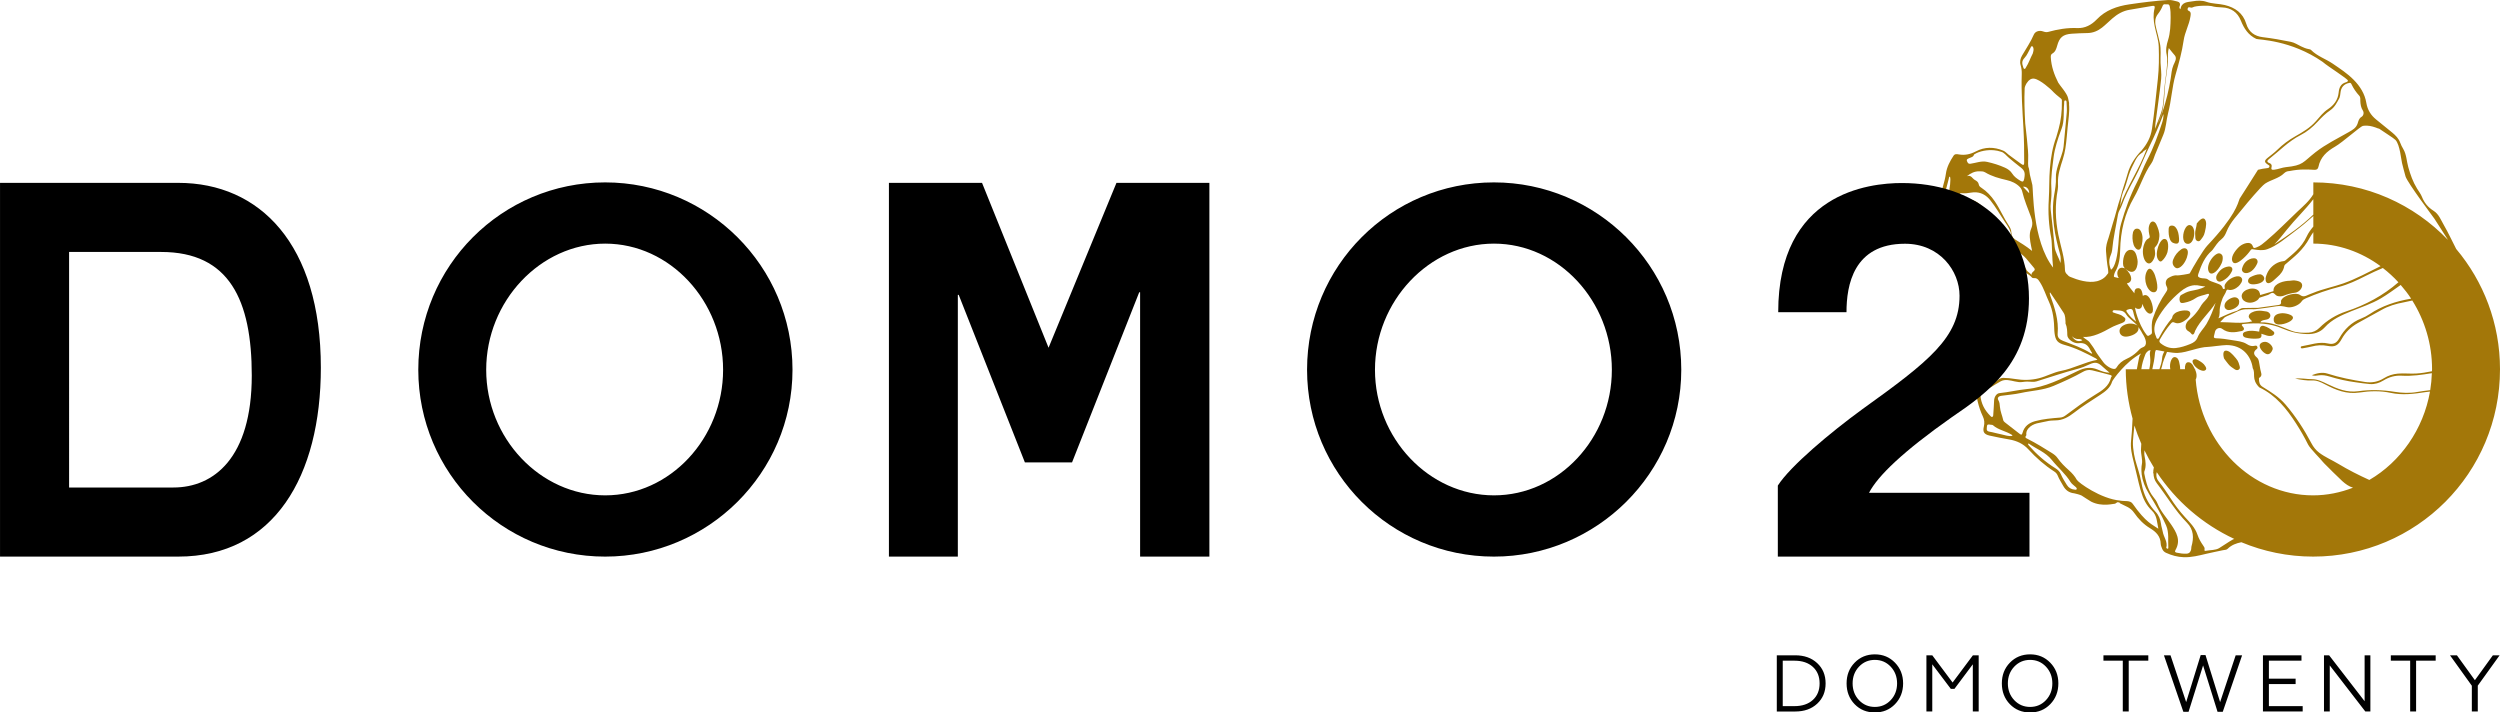
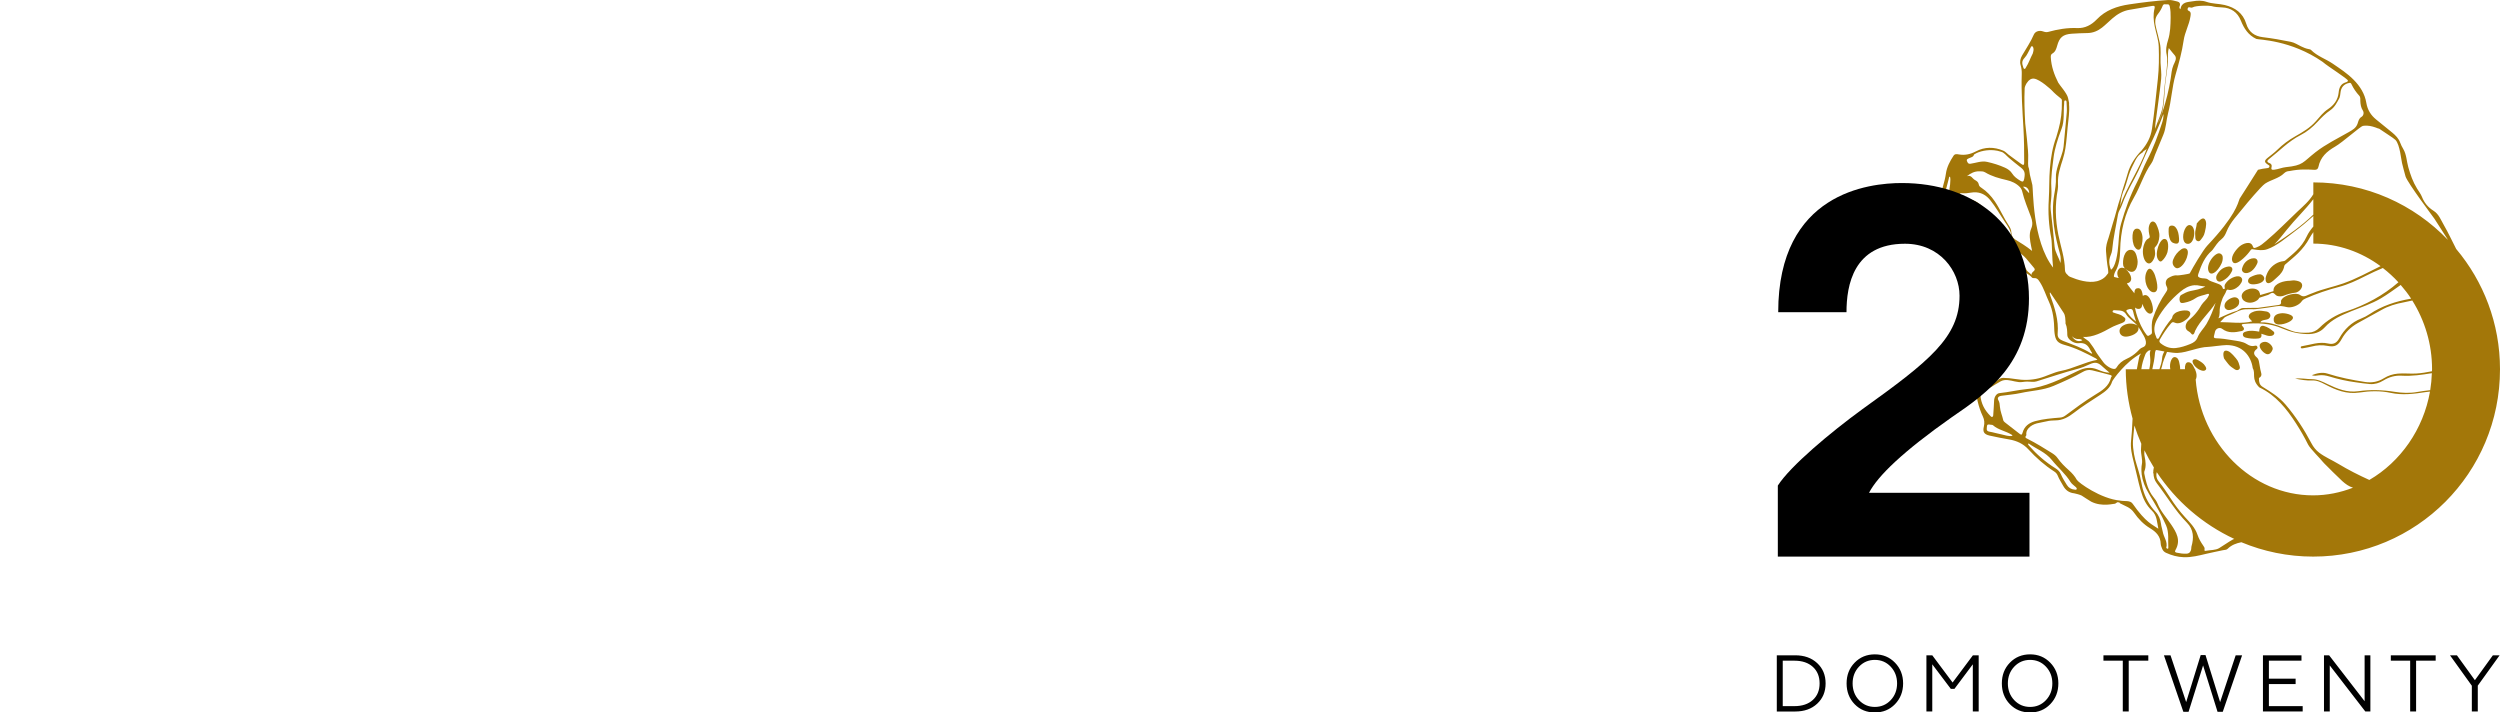
<svg xmlns="http://www.w3.org/2000/svg" version="1.1" viewBox="0 0 1e3 285">
  <path d="m867.27 0.01c-5.201 0.314-10.361 0.961-15.517 1.729-4.951 0.736-9.481 2.29-13.054 6.029-2.1 2.192-4.69 3.592-7.774 3.458-4.01-0.176-7.854 0.493-11.681 1.543-0.684 0.187-1.36 0.029-1.987-0.196-1.484-0.536-3.144-0.087-3.732 1.28-1.265 2.942-3.068 5.56-4.671 8.306-0.694 1.188-1.034 2.506-0.604 3.887 0.359 1.177 0.491 2.377 0.449 3.593-0.243 7.231 0.264 14.443 0.676 21.649 0.261 4.567 0.31 9.128 0.299 13.695 0 0.944-0.233 1.305-1.136 0.625-1.691-1.258-3.428-2.458-5.105-3.737-0.705-0.539-1.267-1.244-2.127-1.611-3.693-1.565-7.416-1.559-10.933 0.284-2.224 1.163-4.389 1.643-6.834 1.223-0.705-0.12-1.576-0.299-2.101 0.49-1.455 2.209-2.71 4.549-3.076 7.196-0.451 3.309-1.692 6.399-2.4 9.637-0.151 0.684-0.484 1.384-0.914 1.931-1.36 1.734-2.327 3.732-3.768 5.41-0.941 1.103-0.811 5.033 0.32 5.611 1.681 0.867 2.608 2.344 3.49 3.789 0.899 1.473 2.306 2.447 3.159 3.959 1.459 2.59 1.67 5.607 3.252 8.197 1.498 2.449 2.31 5.306 2.627 8.259 0.409 3.837 0.813 7.682 0.341 11.516-0.349 2.847-0.607 5.615 0.64 8.321 0.215 0.476 0.24 1.047 0.268 1.579 0.053 0.863 0.343 1.562 1.069 2.07 0.74 0.514 1.132 1.265 1.29 2.132 0.758 4.045 1.683 8.064 2.204 12.141 0.56 4.37 1.305 8.631 3.236 12.652 0.557 1.17 0.71 2.533 0.372 3.938-0.529 2.139 0.046 3.111 2.245 3.629 2.657 0.631 5.355 1.093 8.047 1.579 2.844 0.518 5.446 1.668 7.48 3.902 3.087 3.39 6.513 6.406 10.375 8.894 0.634 0.405 1.095 0.918 1.373 1.605 0.585 1.469 1.457 2.776 2.215 4.15 0.969 1.762 2.401 2.759 4.367 2.963 0.476 0.049 2.541 0.635 3.009 0.914 1.269 0.765 2.495 1.684 3.799 2.421 4.384 2.234 9.165 0.743 9.627 0.821 0.053-0.144 0.526-0.378 1.001-0.614 0.43 0.113 0.999 0.18 0.862 0.434 2.104 1.166 4.177 1.601 5.678 3.789 1.741 2.52 3.805 4.652 6.427 6.23 2.379 1.427 4.171 3.228 4.238 6.251 0.011 0.648 0.335 1.3 0.568 1.931 0.278 0.74 0.797 1.283 1.533 1.621 2.266 1.043 4.606 1.686 7.129 1.77 3.104 0.102 6.046-0.672 9.013-1.373 2.213-0.525 3.489-0.748 6.664-1.435 0.736-0.159 1.365-0.075 1.848-0.547 1.575-1.561 3.485-2.243 5.497-2.638 8.863 3.693 18.567 5.745 28.716 5.745 41.314 0 74.739-33.419 74.739-74.941 0-18.349-6.599-35.12-17.53-48.119-1.681-3.242-3.234-6.647-4.806-9.333-1.247-2.128-2.09-4.592-4.253-5.941-2.213-1.381-3.693-3.195-4.63-5.559-0.483-1.216-1.306-2.238-1.982-3.345-1.632-2.65-2.647-5.544-3.49-8.553-0.677-2.421-0.692-5.037-2.013-7.268-0.479-0.814-0.917-1.645-1.234-2.529-0.613-1.663-1.796-2.879-3.118-3.975-2.146-1.772-4.309-3.517-6.473-5.265-2.15-1.727-3.477-3.891-3.938-6.654-0.61-3.658-2.538-6.691-5.1-9.271-2.467-2.495-5.407-4.415-8.3-6.396-2.844-1.942-6.238-2.995-8.719-5.508-0.225-0.226-0.647-0.293-0.996-0.356-1.075-0.19-2.054-0.634-3.03-1.099-1.325-0.634-2.62-1.504-4.026-1.786-3.718-0.754-7.463-1.423-11.248-1.874-3.277-0.391-5.613-2.034-6.628-5.399-1.286-4.236-4.441-6.46-8.61-7.464-2.4-0.578-4.921-0.44-7.278-1.265-1.783-0.631-3.65-0.528-5.461-0.232-2.068 0.342-4.511 0.214-4.976 3.205-0.592-0.5-0.406-0.942-0.268-1.347 0.338-0.951-0.113-1.552-0.934-1.76-1.198-0.3-2.378-0.671-3.686-0.594zm-1.404 1.688c0.318-0.011 0.66 0.101 0.97 0.041 0.684-0.134 0.948 0.282 1.079 0.888 0.317 1.455 0.357 2.942 0.336 4.419-0.049 3.034-0.095 6.029-1.043 9.028-0.571 1.808-1.022 3.823-0.521 5.905 0.13 0.574 0.165 1.174 0.175 1.802 0.042 3.101-0.462 6.279-0.867 9.338-0.409 3.062-0.409 6.15-0.867 9.219-0.479 3.2-2.124 6.052-2.984 9.188-0.169-1.522 0.161-3.002 0.351-4.486 0.659-5.155 1.452-10.296 1.967-15.465 0.211-2.118-0.161-4.293-0.243-6.442-0.092-2.636 0.285-5.295-0.279-7.903-0.43-2.016-0.979-4.005-1.476-6.003-0.483-1.959-0.695-3.838 0.707-5.611 0.775-0.969 1.426-2.089 1.874-3.242 0.21-0.534 0.502-0.665 0.821-0.676zm15.248 0.604c1.605-0.051 3.1 0.025 3.417 0.119 1.388 0.398 2.79 0.487 4.238 0.537 3.608 0.123 6.235 1.913 7.578 5.296 1.254 3.143 2.992 5.817 6.174 7.314 0.754 0.352 13.82 0.333 26.537 9.188 2.195 1.913 10.234 6.865 10.117 7.521-0.074 0.416-0.476 0.548-0.8 0.64-2.135 0.596-2.74 2.222-2.927 4.181-0.275 2.904-1.965 5.034-4.228 6.535-1.956 1.307-3.354 3.125-4.816 4.795-2.354 2.692-5.289 4.399-8.295 6.101-2.625 1.487-5.015 3.261-7.175 5.379-1.177 1.159-2.523 2.149-3.82 3.185-1.491 1.195-1.486 1.767 0.083 2.782 0.292 0.19 0.703 0.311 0.583 0.779-0.095 0.402-0.426 0.557-0.81 0.588-1.283 0.099-2.524 0.377-3.779 0.676-2.319 3.753-7.302 11.463-7.33 11.537-0.818 2.139-1.661 6.812-12.931 18.769-1.741 1.843-5.84 8.839-7.02 11.108-0.13 0.257-4.608 0.898-4.981 0.841-1.293-0.197-2.417 0.366-3.484 0.965-1.135 0.641-1.495 2.123-0.779 3.438 0.472 0.867 0.318 1.452-0.196 2.189-2.266 3.263-4.031 6.791-5.306 10.551-0.606 1.78-0.481 3.652-0.382 5.466 0.053 1.018-0.608 1.015-1.094 1.378-0.62 0.455-0.898-0.024-1.187-0.408-3.26-4.26-4.677-10.722-4.434-10.768 0 0 0.467 0.737 1.703 0.557 0.976-0.292 1.116-1.213 1.151-2.023 0.557 1.272 0.974 2.633 2.127 3.557 0.821 0.655 1.799 0.491 2.07-0.552 0.426-1.621-1.126-7.269-3.515-6.416-0.19 0.063-0.329 0.164-0.449 0.284-0.264-1.293-0.438-3.581-2.436-3.046-1.075 0.289-0.95 1.987-0.95 1.987s-3.259-3.993-2.963-4.031c2.347-0.282 2.318-3.287-0.702-5.817 4.292 3.696 5.283-1.726 4.878-3.639-0.285-1.381-0.672-3.772-2.483-3.913-2.847-0.226-3.583 4.245-3.195 6.313 0.13 0.705 0.981 1.277 0.459 1.058-2.453-1.025-3.621 1.891-2.282 3.861 0.12 0.173-1.277-0.283-1.569-0.305-0.352-0.035-0.392-0.35-0.336-0.614 0.12-0.479 0.191-1 0.434-1.409 1.646-2.72 1.994-5.754 2.054-8.816 0.148-7.457 1.808-14.636 5.508-21.004 2.594-4.479 3.986-9.512 7.01-13.741 0.68-0.955 0.953-2.214 1.414-3.335 1.096-2.654 2.185-5.313 3.299-7.96 1.173-2.766 1.168-5.79 1.925-8.651 1.346-5.081 1.551-10.395 2.999-15.444 1.3-4.532 2.576-9.097 3.242-13.731 0.486-3.341 2.204-6.216 2.705-9.482 0.145-0.951 0.396-1.891-0.785-2.405-0.416-0.183-0.379-0.575-0.274-0.934 0.137-0.451 0.48-0.483 0.867-0.377 0.352 0.095 0.722 0.183 1.053 0 0.766-0.425 2.483-0.604 4.088-0.656zm-19.729 0.036c0.477 0.033 0.619 0.334 0.434 1.053-0.61 2.389-0.414 4.778 0.062 7.149 0.546 2.72 1.528 5.354 1.616 8.166 0.134 4.267 0.109 8.524-0.346 12.771-0.726 6.688-1.39 13.389-2.359 20.049-0.497 3.411-2.042 6.186-4.202 8.724-2.446 2.449-4.608 5.849-5.472 8.992-0.881 3.189-2.08 6.342-2.88 9.57-1.212 3.506-1.989 7.151-3.149 10.675-0.596 1.811-1.015 3.674-1.621 5.482-0.638 1.924-1.197 3.493-1.063 5.554 0.166 2.389 0.381 4.781 0.8 7.139 0.071 0.391 0.063 0.791 0.098 1.337 0.018 0.106-0.045 0.204-0.051 0.31-0.148 0.148-0.638 0.874-1.001 1.254-0.789 0.832-1.733 1.346-2.741 1.698-0.225 0.074-0.45 0.151-0.687 0.222-3.499 0.856-7.799-0.484-10.84-1.77-0.409-0.176-0.739-0.456-0.986-0.805-0.603-0.49-1.001-1.131-1.012-1.91-0.063-4.866-1.723-9.419-2.653-14.113-1.195-5.987-1.377-12.006-0.232-18.036 0.148-0.782 0.123-1.611 0.088-2.411-0.162-3.397 0.914-6.558 1.925-9.704 0.962-3.02 1.272-5.622 1.564-8.734l5e-3 0.005c0.134-1.325 0.25-2.651 0.366-3.98 0.278-3.119 0.853-6.213 0.568-9.384-0.018-0.162 0.024-0.286 0.031-0.434-0.155-0.631-0.284-1.277-0.428-2.003-0.37-1.885-3.512-5.307-3.939-6.163-1.579-3.14-2.752-6.424-2.953-9.983-0.032-0.627-0.073-1.254 0.614-1.641 1.209-0.68 1.584-1.9 1.925-3.123 0.909-3.33 2.291-4.536 5.776-4.801 2.146-0.162 4.298-0.224 6.447-0.274 2.167-0.049 4.046-0.868 5.699-2.158 1.441-1.131 2.731-2.448 4.119-3.65 2.03-1.765 4.285-3.084 6.994-3.51 2.974-0.465 5.937-0.97 8.894-1.512 0.234-0.043 0.429-0.062 0.588-0.052zm-48.584 16.157c0.409 0.042 0.495 0.502 0.573 0.816 0.18 0.765-0.131 1.485-0.258 2.07-1.011 1.924-1.628 3.868-2.731 5.57-0.162 0.247-0.244 0.66-0.614 0.604-0.349-0.056-0.399-0.454-0.501-0.743-0.469-1.307-0.64-2.425 0.547-3.655 1.057-1.092 1.613-2.663 2.395-4.016 0.151-0.261 0.215-0.688 0.588-0.645zm54.716 0.718c0.772 1.064 1.64 1.997 2.436 2.984 0.958 1.177-0.094 2.715-0.573 3.846-0.733 1.734-0.817 3.6-1.11 5.436-0.719 4.507-1.823 8.961-3.278 13.292-0.409 1.23-0.856 2.448-1.342 3.65-0.067 0.173-0.198 0.422-0.346 0.697-0.018 0.025-0.029 0.051-0.046 0.083 0.648-1.695 1.395-3.338 1.776-5.11 0.567-2.682 0.735-5.465 0.862-8.192 0.151-3.207 0.831-6.407 1.131-9.606 0.013-0.162 0.016-0.316 0.031-0.475 0.123-0.796 0.142-1.575 0.114-2.344 0.013-0.638 0.021-1.28 0.011-1.925-0.011-0.786 0.142-1.562 0.336-2.333zm-53.916 12.239c2.488 0.307 6.912 4.477 7.067 4.646 1.159 1.251 2.453 2.35 3.799 3.397 0.388 0.31 0.275 0.838 0.279 1.275 0.063 3.739-0.338 7.372-1.332 10.948 0 0-8e-3 -0.002-0.011-0.005-0.145 0.444-0.714 2.669-0.883 3.113-1.491 3.957-2.182 8.153-2.545 12.435-0.37 4.207-0.197 8.41-0.465 12.6-0.328 5.208 0.011 10.345 1.001 15.455 0.307 1.593 0.321 8.504 0.723 11.707-8.401-10.758-7.915-31.608-8.285-33.01-0.359-1.367-0.667-2.75-0.991-4.124-0.145-0.617-0.296-2.592-0.532-2.906-0.24-0.324-0.223-2.721-0.16-3.557 0.219-2.96-1.117-12.992-1.177-14.056v-0.005c-0.264-4.683-0.442-9.362-0.227-14.056 0-0.035 5e-3 -0.068 5e-3 -0.103 0.024-0.476 0.618-1.824 0.981-2.173 0.592-0.976 1.617-1.724 2.751-1.579zm126.21 1.698c0.469-0.067 0.642 0.237 0.8 0.568 0.796 1.67 1.825 3.187 3.076 4.548 0.592 0.638 0.402 1.456 0.444 2.189 0.077 1.325 0.255 2.578 0.991 3.717 0.645 0.994 0.179 2.156-0.47 2.54-1.135 0.67-1.287 1.756-1.6 2.679-0.613 1.832-2.054 2.594-3.541 3.443-4.514 2.576-9.214 4.856-13.333 8.073-5.159 4.038-4.792 5.235-11.826 5.947-1.522 0.155-3.014 0.836-4.579 1.012-0.825 0.095-1.472 0.129-1.141-1.058 0.208-0.747-0.132-1.334-0.883-1.595-1.075-0.374-0.96-0.952-0.227-1.523 4.193-3.277 7.879-7.198 12.714-9.658 2.597-1.329 4.841-3.196 6.84-5.373 1.547-1.674 3.157-3.29 5.074-4.594 1.755-1.195 2.665-3.103 3.644-4.914 0.222-0.648 0.334-1.314 0.387-1.987 0.19-2.266 1.479-3.68 3.629-4.011zm-113.71 7.025c0.412-0.011 0.509 0.307 0.516 0.645 0.046 1.388 0.197 2.788 0.088 4.166-0.243 2.964-0.525 5.918-0.821 8.879-0.145 1.424-0.287 3.336-0.449 4.749-0.3 2.597-1.454 4.99-2.204 7.474-0.5 1.653-0.946 3.277-0.872 4.997 0.106 2.305-0.28 4.536-0.671 6.798-0.705 4.13-0.621 8.295-0.103 12.471 0.476 3.852 1.388 7.577 2.431 11.294 0.317 1.156 0.36 2.335 0.134 3.562-0.585-2.269-2.094-4.166-2.312-6.587-0.451-4.905-0.976-9.8-1.554-14.691-0.225-1.913 0.212-3.759 0.279-5.637 0.035-1.124 0.036-2.235-0.031-3.355-0.247-4.141 0.462-8.222 0.945-12.306 0.37-3.045 1.687-7.194 2.751-10.055 0.127-0.338 0.252-0.684 0.382-1.022 1.251-3.245 0.71-6.663 1.048-9.993 0.028-0.268-2e-3 -0.541 0.016-0.805 0.024-0.278 0.09-0.573 0.428-0.583zm39.282 5.415c0.077 1.265-0.204 2.488-0.588 3.655-1.656 5.032-3.443 10.028-5.921 14.722-1.512 2.868-2.524 5.945-4.011 8.816-2.742 5.328-4.788 10.934-6.427 16.678-1.029 3.601-0.844 7.386-1.373 11.072-0.314 2.188-0.649 4.348-1.724 6.318-0.233 0.391-0.566 0.849-0.95 1.032-0.532-1.226-0.799-2.66-0.64-3.995 0.162-1.35 0.997-2.511 1.11-3.861 0.412-4.831 1.561-9.553 2.354-14.324 0.208-1.216 1.004-2.2 1.409-3.335 1.35-3.813 3.208-7.36 5.157-10.912 2.238-4.07 3.846-8.484 5.89-12.678 2.104-4.303 4.076-8.664 5.714-13.189zm81.419 4.671c1.579 0.064 3.012 0.548 4.543 1.156 0.123-0.028 0.267 0.019 0.387 0.103 1.321 0.976 5.765 3.713 6.463 4.46 1.79 1.903 2.288 8.011 2.622 9.266 0.486 1.776 0.856 3.567 1.399 5.332 0.789 2.562 11.323 16.544 11.506 16.843 0.261 0.43 4.196 6.561 5.25 8.182 0.081 0.13 0.112 0.216 0.186 0.336-13.574-14.145-32.627-22.981-53.823-22.981v4.734c-1.632 2.759-4.074 4.798-6.365 6.958-4.144 3.904-8.093 8.023-12.466 11.692-1.173 0.983-2.316 2.032-3.768 2.56-0.973 0.359-1.291 0.579-1.636-0.428-0.803-2.308-3.867-1.03-5.1-0.036-1.367 1.092-3.74 3.918-3.113 5.874 0.744 2.333 3.576-0.191 4.429-0.945 1.061-0.934 2.149-2.16 2.953-3.319 0.233-0.342 0.552-0.429 0.939-0.33 0.088 0.021 0.177 0.038 0.268 0.052 1.801 0.25 3.632 0.551 5.394-0.072 3.926-1.381 7.49-4.502 10.788-6.958 2.66-1.977 5.209-4.098 7.676-6.318v4.197c-1.036 1.24-1.989 2.517-2.658 3.98-1.022 2.248-2.45 4.056-4.145 5.719-1.364 1.35-2.881 2.546-4.336 3.804-0.236 0.211-0.522 0.323-0.857 0.351-2.227 0.208-4.33 1.596-5.627 3.386-0.627 0.867-1.11 1.946-1.389 2.978-0.187 0.712-0.18 2.366 0.955 2.436 1.202 0.074 2.781-1.704 3.634-2.426 1.374-1.163 2.47-2.576 2.787-4.388 0.095-0.532 0.549-0.798 0.919-1.115 1.554-1.35 3.18-2.638 4.635-4.093 1.801-1.79 3.342-3.733 4.579-6.055 0.437-0.818 0.988-1.565 1.502-2.333v4.584c9.937 0 19.211 3.362 26.894 9.018-4.955 2.428-9.786 5.121-15.026 6.943-3.94 1.371-8.065 2.163-11.934 3.753-0.712 0.289-1.448 0.519-2.132 0.847-1.064 0.507-1.893 0.859-3.133-0.026-1.603-1.145-5.992 0.034-7.191 1.616-0.204 0.275-0.462 0.668-0.413 0.96 0.254 1.381-0.67 1.399-1.59 1.523-2.548 0.335-5.093 0.69-7.645 1.063-1.603-0.06-3.291 0.088-4.873 0.057-0.557-0.014-1.342-0.036-1.863 0.186-0.641 0.268-1.028 0.63-1.585 0.908-2.523 0.736-4.87 1.865-7.474 3.046 0.765-1.625 0.341-3.015 0.609-4.372 0.236-1.233 0.581-2.445 1.043-3.608 0.321-0.796 0.85-1.482 1.203-2.261 0.155-0.345 0.385-1.405 0.934-1.228 1.459 0.469 3.148-0.347 4.202-1.316 0.712-0.655 2.055-2.309 1.29-3.355-1.223-1.684-4.583 0.112-5.58 1.198-0.687 0.751-1.517 1.537-1.161 2.679 0.077 0.25 0.029 0.458-0.253 0.511-0.225 0.046-0.484-0.017-0.547-0.263-0.409-1.582-1.856-1.73-3.04-2.22-0.951-0.395-1.984-0.578-2.808-1.254-0.877-0.708-1.997-0.363-2.984-0.656-0.884-0.261-1.326-0.532-0.97-1.564 1.202-3.492 2.54-6.898 5.461-9.389 0.134-0.113 0.24-0.258 0.346-0.403 1.082-1.476 2.012-3.041 3.52-4.207 0.884-0.684 1.501-1.762 1.931-2.875 1.529-3.933 4.529-6.791 7.067-10.03 0.782-1.004 6.799-8.193 8.367-9.25 2.414-1.625 5.522-2.072 7.629-4.166 0.624-0.62 1.372-0.87 2.147-0.888 1.966-0.381 3.931-0.637 5.926-0.619 0.49 0.003 0.981 0.013 1.471 0.021 0.145-0.039 0.304-0.041 0.48 0.005 0.694 0.011 1.39 0.037 2.08 0.093 0.948 0.07 1.458-0.31 1.641-1.187 0.8-3.88 3.343-6.182 6.669-8.089 3.027-1.734 10.172-8.154 11.124-8.295 0.567-0.084 1.11-0.109 1.636-0.088zm-88.062 9.173c-3.016 8.341-8.084 15.309-10.861 23.358 0.113-0.335 0.2-0.688 0.274-1.048 0.282-1.371 0.339-2.877 0.836-4.212 0.155-0.423 0.27-0.85 0.418-1.27 0.067-0.056 0.124-0.121 0.191-0.181 0.553-1.558 1.082-3.121 1.523-4.728 0.507-1.822 1.188-3.595 2.054-5.276 0.659-1.283 1.228-2.684 2.194-3.773 0.423-0.483 0.944-0.836 1.466-1.213 0.06-0.049 0.18-0.122 0.289-0.186 0.081-0.144 0.179-0.274 0.263-0.418 0.55-0.328 1.24-0.75 1.352-1.053zm-61.039 0.681c0.921 0.089 1.805 0.269 2.586 0.552 1.41 0.275 2.197 1.59 3.293 2.478 1.392 1.128 2.721 2.343 4.155 3.397 2.132 1.568 2.427 2.379 1.951 4.976-0.233 1.247-0.636 1.337-1.616 0.738-1.233-0.758-2.392-1.557-3.185-2.818-0.687-1.092-1.737-1.843-2.875-2.354-2.287-1.036-4.691-1.785-7.144-2.328-2.266-0.507-4.429 0.416-6.628 0.733-0.955 0.137-1.11-0.304-1.399-0.934-0.391-0.853 0.271-1.011 0.764-1.254 0.761-0.37 1.731-0.44 2.013-1.476 0.018-0.06 0.138-0.095 0.212-0.145 1.974-1.25 5.109-1.83 7.872-1.564zm-6.06 8.404c0.877 0 1.673-0.037 2.442 0.428 2.65 1.607 5.598 2.394 8.579 3.082 2.005 0.465 3.803 1.271 5.265 2.772 0.493 0.504 0.786 1.081 0.945 1.74 0.842 3.506 2.233 6.821 3.495 10.179 0.592 1.561 0.827 3.083 0.119 4.697-1.004 2.315-0.487 4.68-0.046 7.02 0.092 0.507 0.209 1.009 0.403 1.936-2.382-1.935-4.657-3.252-6.881-4.651-0.884-0.56-1.351-1.549-1.404-2.648-0.049-1.068-0.446-1.989-1.038-2.87-2.072-3.098-3.495-6.564-5.596-9.658-1.466-2.157-3.179-3.998-5.343-5.425-0.532-0.356-0.983-0.678-1.089-1.414-0.12-0.814-0.821-1.352-1.466-1.673-1.096-0.543-1.53-2.213-3.288-1.543 1.593-1.251 3.078-1.975 4.904-1.972zm-11.666 2.106c0.902 2.062-1.716 13.973-4.429 19.935-0.751-0.962-1.908-1.157-2.447-2.225-0.409-0.807-0.355-1.461 0.093-2.116 0.959-1.406 1.959-2.777 2.953-4.155 0.638-0.888 1.103-1.847 1.378-2.901 0.662-2.558 1.314-5.114 1.987-7.665 0.081-0.317 0.016-0.735 0.465-0.872zm29.227 4.083c1.35-0.24 2.492 0.856 2.478 2.586-0.93-0.973-1.706-1.776-2.478-2.586zm-18.629 2.235c2.184 0.172 4.016 1.243 5.549 3.149 2.231 2.77 3.94 5.878 5.931 8.806 1.11 1.639 2.21 3.212 2.457 5.281 0.127 1.036 0.858 1.93 1.471 2.818-1.885-1.075-3.939-1.9-5.296-3.479-1.42-1.656-2.754-3.424-4.047-5.193-1.057-1.445-2.049-2.947-2.947-4.491-1.473-2.537-3.734-3.786-6.514-4.29-0.881-0.159-1.75-0.383-2.638-0.542-0.578-0.106-0.855-0.336-0.774-0.991 0.085-0.677 0.451-0.777 1.022-0.728 1.17 0.106 2.329-0.004 3.484-0.212 0.807-0.144 1.574-0.186 2.302-0.129zm134.76 2.741v6.168c-4.74 4.574-10.122 8.309-15.641 11.914 1.853-1.818 3.433-3.869 5.043-5.885 3.369-4.215 7.317-7.909 10.597-12.198zm-141.04 0.485c0.19-0.021 0.401-0.017 0.63 0 4.694 0.345 7.635 2.894 9.611 7.067 1.854 3.929 4.475 7.394 7.516 10.53 0.698 0.722 1.142 1.713 1.621 2.622 1.177 2.255 2.578 4.306 4.759 5.719 0.571 0.37 0.784 0.954 0.97 1.564 0.5 1.607 2.279 1.996 3.283 3.247 0.458 0.571 1.149 0.19 1.755 0.397 0.754 0.254 1.185 0.993 1.59 1.631 1.515 2.407 2.338 5.143 3.526 7.702 1.73 3.728 2.092 7.668 2.183 11.681 3e-3 0.314 0.049 0.629 0.088 0.939 0.374 2.967 1.255 3.948 4.109 4.734 4.401 1.209 8.444 3.261 12.451 5.389 0.18 0.095 0.32 0.28 0.599 0.527-5.131 0.927-9.581 3.497-14.557 4.444-3.045 0.585-5.783 2.153-8.786 2.922-3.221 0.825-6.44 0.846-9.689 0.299-1.547-0.261-3.109-0.42-4.677-0.434-0.807-0.011-1.481 0.369-2.091 0.831-1.839 1.392-3.923 2.336-5.988 3.329-1.138 0.546-1.323 0.067-1.316-0.878 0.021-2.111-0.066-4.215-0.408-6.308-0.564-3.496-1.341-6.973-1.44-10.525-0.109-3.852 0.117-7.702 0.258-11.558 0.148-4.017 0.487-8.111-0.465-12.058-1.254-5.205-3.081-10.232-6.556-14.464-1.258-1.526-2.494-3.06-3.784-4.558-0.539-0.627-0.695-1.221-0.191-1.915 2.513-3.492 3.422-7.54 3.944-11.702 0.103-0.83 0.484-1.115 1.053-1.177zm96.966 7.216c-0.779 2e-3 -1.711 0.952-2.22 1.641-0.081 0.113-0.187 0.205-0.299 0.279-0.109 0.821-0.251 1.637-0.47 2.436-0.3 1.124-0.212 2.211-0.134 3.324 0.035 0.62 0.267 1.163 0.898 1.378 0.68 0.24 1.042-0.207 1.419-0.707 1.181-1.561 1.277-1.685 1.858-4.666 0.109-0.832 0.242-1.697 0.062-2.405-0.233-0.944-0.647-1.281-1.115-1.28zm-20.095 1.218c-0.411-0.018-0.827 0.222-1.146 0.785-0.754 1.343-0.618 2.953-0.305 4.398 0.109 0.497 0.473 1.231-0.243 1.559-1.008 0.465-1.408 1.324-1.771 2.261-0.712 1.875-0.75 4.122-0.011 5.983 0.55 1.403 1.927 2.662 3.195 1.027 1.068-1.381 1.343-2.874 1.069-4.548-0.071-0.402-0.294-0.835 0.129-1.254 1.17-1.159 1.542-2.642 1.662-4.238 0.12-1.66-0.5-3.331-1.198-4.811-0.327-0.698-0.854-1.139-1.383-1.161zm14.613 1.414c-0.579 0.007-1.112 0.447-1.528 1.11-1.24 1.945-1.536 5.822 0.444 6.354 3.228 0.867 4.17-6.889 1.337-7.438-0.085-0.017-0.17-0.027-0.253-0.026zm-7.02 0.217c-0.091 0.001-0.187 0.008-0.284 0.021-0.825 0.106-0.985 0.755-1.006 1.378-0.056 1.434-5e-3 2.859 0.568 4.212 0.278 0.652 0.754 1.105 1.187 1.296 1.811 0.726 2.49 0.24 2.405-1.487-8e-3 -0.134-8e-3 -0.269-0.016-0.403-0.12-1.491-0.311-2.949-1.28-4.197-0.435-0.564-0.935-0.829-1.574-0.821zm-96.264 0.289c1.403 0.803 2.349 0.95 3.293 2.416 2.47 3.841 5.754 7.342 7.784 11.434 2.569 5.194 3.147 10.824 3.221 16.518 0.067 5.688-0.464 11.396 0.557 17.055 0.035 0.201 0.097 0.451-0.139 0.599-0.225 0.028-0.376-0.106-0.408-0.268-0.638-3.045-1.825-5.954-1.342-9.224 0.888-6.047 0.684-12.097-1.342-17.932-0.67-1.913-1.259-3.923-2.514-5.611-0.233-0.314-0.456-0.698-0.516-1.079-0.225-1.424-0.543-2.866-1.089-4.202-0.603-1.469-1.84-2.002-2.7-3.2-0.483-0.677-0.793-1.506-1.244-2.215-0.994-1.568-2.075-3.151-3.562-4.29zm82.229 0.929c-0.803 0.018-1.155 0.575-1.497 1.358-0.381 1.642-0.302 3.414 0.248 5.152 0.25 0.789 1.262 2.274 2.256 1.858 0.712-0.3 0.884-1.39 1.032-2.049 0.381-1.758 0.459-3.601-0.397-5.239-0.398-0.761-0.852-1.093-1.641-1.079zm10.974 4.124c-0.842 0.042-1.591 1.188-2.049 2.168-0.176 0.37-0.306 0.713-0.387 0.97-0.504 1.614-1.014 4.057 0.248 5.477 0.416 0.476 0.821 0.556 1.265 0.176 1.008-0.877 1.837-2.241 2.214-3.51 0.324-1.085 0.785-5.39-1.29-5.281zm-61.989 2.689c2.435 1.631 4.837 3.011 6.716 5.09 1.078 1.195 2.048 2.498 3.113 3.706 0.49 0.557 0.528 0.935-0.067 1.425-0.493 0.402-0.956 0.887-0.903 1.595-0.018-0.201-0.222-0.443-0.501-0.687-0.462-0.419-1.108-0.859-1.316-1.208-0.634-1.078-1.076-2.08-1.946-3.035-1.565-1.73-3.553-3.168-4.522-5.363-0.19-0.426-0.619-0.755-0.573-1.523zm69.975 1.032c-0.376 0.018-0.778 0.156-1.136 0.403-1.466 1.011-2.548 2.36-3.221 4.016-0.254 0.631-0.366 1.287-0.175 1.967 0.222 0.8 1.105 1.783 1.982 1.6 1.558-0.324 2.971-2.37 3.634-4.305 0.292-0.881 0.441-1.736 0.367-2.395-0.099-0.918-0.733-1.319-1.45-1.285zm13.963 2.023c-0.16-8e-3 -0.324 0.013-0.48 0.067-1.409 0.479-2.966 2.327-3.629 4.202-0.391 1.096-0.47 2.21-0.026 3.066 0.951 1.839 2.986-0.023 3.748-1.027 1.085-1.431 2.026-3.055 1.822-4.93-0.083-0.767-0.744-1.343-1.435-1.378zm13.875 1.977c-1.162-0.013-2.424 0.673-3.164 1.389-0.779 0.751-1.2 1.618-1.518 2.689-0.264 0.856 0.342 1.777 1.399 1.858 2.347 0.183 4.162-2.555 4.697-3.975 0.356-0.786-0.107-1.748-0.924-1.91-0.16-0.032-0.324-0.05-0.49-0.052zm-9.885 3.298c-0.113-6.8e-4 -0.232 8e-3 -0.356 0.026-2.15 0.314-3.63 1.602-4.599 3.495-0.44 0.934-0.172 2.378 1.012 2.519 0.895 0.106 1.976-0.64 2.663-1.141 1.05-0.761 1.837-1.835 2.4-2.984 0.521-1.067-0.024-1.908-1.12-1.915zm61.514 0.604c2.22 1.723 4.307 3.621 6.22 5.714-6.16 5.339-13.111 9.065-20.818 11.619-4.074 1.35-7.732 3.562-10.819 6.638-1.152 1.149-2.594 1.792-4.222 1.884-2.34 0.13-4.687 0.085-6.907-0.754-4.017-1.519-7.885-3.537-12.466-3.36 0.518-1.205 2.562-0.786 3.422-1.523 1.212-1.036 0.441-2.566-0.965-2.824-1.29-0.233-2.604-0.429-3.908-0.243-1.04 0.152-3.018 0.787-3.18 2.07-0.109 0.909 0.906 1.499 1.368 2.137-4.236 1.05-8.493 0.294-12.807 0.294 0.081 0 1.454-1.661 1.74-1.848 0.722-0.49 1.545-0.806 2.359-1.131 2.195-0.874 3.679-2.041 6.106-2.168 0.793-0.042 1.585-0.026 2.374-0.026 1.029 0.085 2.051-0.035 3.066-0.176 2.266-0.321 4.543-0.584 6.798-0.986 1.462-0.264 2.832-0.015 4.228 0.33 1.871 0.462 4.874-0.69 5.941-2.307 0.433-0.648 1.046-0.934 1.709-1.223 4.246-1.85 8.598-3.343 13.091-4.517 3.728-0.976 7.24-2.619 10.69-4.388 2.276-1.166 4.618-2.204 6.979-3.216zm-93.234 0.299c-0.368-0.016-0.748 0.229-1.105 0.883-0.102 0.194-0.201 0.393-0.279 0.594-0.624 1.582-0.522 3.447 0.031 5.022 0.419 1.209 1.585 3.068 3.097 2.906 2.407-0.261 0.756-5.439 0.341-6.767-0.271-0.866-1.144-2.597-2.085-2.638zm43.923 2.22c-1.149 0.023-2.392 0.492-3.582 1.084-0.881 0.437-1.436 1.7-0.671 2.436 0.539 0.511 1.369 0.52 2.06 0.496 1.24-0.046 3.485-0.553 3.985-1.92 0.335-0.92-0.474-1.812-1.306-2.08-0.16-0.016-0.321-0.019-0.485-0.016zm13.447 2.436c-0.443 0.011-0.895 0.062-1.347 0.15-2.135 7e-3 -6.191 0.898-6.53 3.551-0.028 0.208-0.03 0.397-5e-3 0.583-0.039 0.021-0.083 0.051-0.129 0.062-1.762 0.511-3.528 0.997-5.276 1.543 0.236-0.074-0.256-1.325-0.351-1.456-1.519-2.206-6.492-1.064-6.953 1.533-0.116 0.659 0.211 1.607 0.733 2.044 1.625 1.371 3.918 1.095 5.539-0.103 0.328-0.243 0.581-0.576 0.754-0.95 1.117-0.37 2.244-0.735 3.531-1.151 0.61-0.201 1.205-0.903 1.9-0.79 0.701 0.116 1.019 0.937 1.678 1.177 0.782 0.292 1.892 0.248 2.653-0.062 1.494-0.61 3.054-1.037 4.671-1.223 1.494-0.18 3.129-2.031 2.633-3.412-0.13-0.366-0.41-0.699-0.893-0.96-0.705-0.366-2.076-0.553-2.168-0.532-0.145-5e-3 -0.291-9e-3 -0.439-5e-3zm43.004 1.833c1.494 1.727 2.908 3.535 4.166 5.466-0.088 0.014-0.18 0.034-0.268 0.052-5.878 1.032-11.389 2.835-16.368 6.158-1.05 0.701-2.156 1.282-3.329 1.74-3.95 1.536-6.806 4.363-8.801 7.975-1.103 1.984-2.487 2.474-4.439 2.023-3.63-0.842-7.001 0.531-10.479 1.084-0.261 0.042-0.56 0.178-0.454 0.527 0.088 0.289 0.365 0.383 0.661 0.33 1.23-0.236 2.475-0.412 3.691-0.733 2.118-0.56 4.216-0.671 6.39-0.248 2.911 0.567 4.195-0.153 5.657-2.803 1.487-2.699 3.653-4.758 6.303-6.277 3.147-1.811 6.391-3.459 9.544-5.27 2.808-1.614 5.861-2.504 8.997-3.082 1.131-0.204 2.241-0.494 3.366-0.723 4.976 7.932 7.908 17.386 7.908 27.472 0 0.278-0.034 0.548-0.041 0.826-2.104 0.419-4.215 0.792-6.375 0.908-2.421 0.134-4.838-0.175-7.263 0.036-2.016 0.173-3.871 0.775-5.57 1.833-2.354 1.462-4.841 1.932-7.604 1.502-5.06-0.793-10.066-1.756-14.954-3.335-2.135-0.687-4.238-0.163-6.292 0.619 0.923 0.384 1.858 0.196 2.767 0.072 1.505-0.201 2.91 0.034 4.362 0.485 3.425 1.057 6.942 1.827 10.504 2.302 1.861 0.247 3.719 0.568 5.59 0.702 1.924 0.141 3.773-0.412 5.394-1.419 2.262-1.406 4.712-2.086 7.309-1.931 4.105 0.243 8.097-0.348 12.089-1.007-0.071 2.301-0.291 4.569-0.65 6.793-1.702 0.208-3.395 0.401-5.079 0.707-3.09 0.564-6.202 0.438-9.24-0.052-4.831-0.779-9.657-0.912-14.464-0.232-4.5 0.631-8.413-0.981-12.254-2.824-2.047-0.983-3.991-2.005-6.323-1.998-2.135 0.011-4.258-0.513-6.69-0.217 2.417 0.451 4.567 0.858 6.762 0.738 1.917-0.102 3.521 0.668 5.188 1.549 4.292 2.255 8.617 4.062 13.808 3.273 4.077-0.624 8.298-0.764 12.445 0.134 4.641 1.001 9.255 0.447 13.896-0.289 0.617-0.099 1.243-0.146 1.863-0.227-2.65 15.121-11.816 28.109-24.266 35.354-4.257-1.931-8.425-4.037-12.435-6.457-2.534-1.533-5.297-2.666-7.665-4.481-1.307-1.001-2.27-2.235-3.046-3.701-2.914-5.522-6.262-10.709-10.36-15.501-2.643-3.094-5.871-5.059-9.162-7.092-1.318-0.81-1.448-1.93-1.487-3.205-3e-3 -0.134-3e-3 -0.34 0.067-0.382 1.586-0.899 0.687-2.172 0.501-3.324-0.145-0.934-0.346-1.852-0.49-2.782-0.123-0.768-0.296-1.554-0.898-2.054-1.438-1.191-1.553-2.299 0.016-3.458 0.328-0.243 0.276-0.639 0.083-0.981-0.187-0.324-0.514-0.358-0.831-0.274-1.219 0.321-2.183 0.074-3.314-0.666-1.695-1.099-3.832-1.215-5.812-1.564-2.125-0.37-4.261-0.685-6.421-0.748-0.726-0.025-1.114-0.216-0.857-1.038 0.173-0.557 0.247-1.136 0.413-1.693 0.352-1.212 1.829-1.804 2.854-1.032 2.432 1.839 5.077 1.449 7.738 0.867 1.04-0.229 1.272-0.976 0.511-1.755-0.782-0.803-0.429-0.994 0.413-1.079 5.244-0.511 10.424-0.346 15.346 1.796 3.168 1.378 6.426 2.155 9.9 2.251 2.787 0.081 5.255-0.66 7.077-2.669 2.914-3.235 6.709-4.869 10.582-6.447 4.021-1.639 8.166-2.962 11.929-5.183 2.745-1.617 5.278-3.531 7.893-5.343zm-82.508 0.103c0.728-0.048 1.482 0.014 2.266 0.222 0.677 0.176 1.396 0.184 2.091 0.268-1.896 1.149-3.954 1.394-5.952 1.827-1.353 0.285-2.542 0.94-3.68 1.574-0.708 0.398-0.844 1.661-0.573 2.534 0.303 0.98 1.265 0.676 1.967 0.542 1.589-0.303 3.066-0.906 4.408-1.822 1.371-0.927 3.041-1.067 4.543-1.631 0.243-0.092 0.569-0.179 0.728 0.114 0.148 0.264-0.097 0.486-0.206 0.733-0.613 1.424-1.989 2.258-2.793 3.551-0.328 0.522-0.613 1.075-0.965 1.59-0.99 1.452-2.078 2.742-3.407 3.866-0.62 0.529-1.232 1.046-1.595 1.786-0.331 0.67-0.493 1.453-0.232 2.168 0.321 0.881 1.021 1.006 1.662 1.538 0.426 0.352 0.796 1.28 1.419 0.681 0.349-0.331 0.401-0.916 0.609-1.332 2.033-4.218 5.724-7.214 8.176-11.15-1.032 2.904-2.083 5.775-3.665 8.45-1.075 1.822-2.72 3.286-3.474 5.213-0.617 1.589-1.645 2.246-3.051 2.813-1.847 0.747-3.703 1.361-5.683 1.579-2.266 0.254-4.241-0.425-6.014-1.807-0.553-0.43-0.808-0.886-0.403-1.605 1.3-2.255 2.708-4.436 4.424-6.406 0.49-0.56 0.783-0.675 1.445-0.351 1.674 0.81 3.587-0.326 4.873-1.373 0.652-0.532 1.532-1.454 1.419-2.385-0.162-1.367-2.303-1.145-3.216-1.032-1.466 0.19-3.078 0.747-3.835 2.111-0.13 0.233-0.166 0.802-0.289 0.95-1.942 2.273-3.557 4.728-4.945 7.381-0.18 0.352-0.351 0.855-0.774 0.841-0.455-0.011-0.483-0.577-0.645-0.929-1.124-2.407-0.75-4.733 0.48-6.963 2.354-4.25 5.563-7.886 9.224-10.948 1.557-1.306 3.478-2.458 5.663-2.602zm-57.684 2.937c1.811 2.72 3.674 5.4 5.404 8.166 0.666 1.071 0.62 2.404 0.723 3.655 0.013 0.173-0.081 0.387-0.021 0.532 0.662 1.494 0.689 3.033 0.718 4.661 0.035 1.646 2.577 3.476 4.568 3.236 2.463-0.307 3.707 0.8 4.641 2.767 0.208 0.433 0.512 0.825 0.759 1.213-0.159 0.296-0.346 0.167-0.48 0.083-3.474-2.202-7.363-3.486-11.155-4.976-1.385-0.543-2.337-1.302-2.189-2.927 0.465-5.384-1.181-10.359-2.978-15.3-0.116-0.328-0.146-0.677-0.217-1.022 0.074-0.028 0.146-0.056 0.227-0.088zm73.841 1.884c-1.383-0.013-3.493 1.272-3.964 2.576-0.409 1.138-0.079 2.008 0.939 2.452 1.417 0.476 4.367-1.046 4.666-2.395 0.24-1.032 0.148-2.09-1.099-2.545-0.161-0.059-0.344-0.086-0.542-0.088zm-42.023 4.692c0.702-0.119 1.19 0.106 1.404 1.218 0.25 1.293 0.729 2.536 1.11 3.804-1.487-1.089-2.659-2.293-3.603-3.717-0.412-0.617-0.459-0.828 0.32-1.089 0.279-0.095 0.535-0.177 0.769-0.217zm-6.076 0.47c1.691 0.215 3.519-0.257 4.692 1.755 0.782 1.343 3.221 3.04 4.475 4.372-1.744-1.043-3.615-0.873-4.873-0.408-1.262 0.465-2.583 1.553-2.276 3.051 0.271 1.364 1.529 1.911 2.818 1.802 1.642-0.141 5.276-1.289 4.666-3.841 0 0 1.129 1.525 1.549 2.462 0.035 0.085 0.085 0.155 0.134 0.232 1.269 1.882 2.258 4.671 0.098 5.415-1.064 0.366-1.632 1.196-2.39 1.915-1.152 1.092-2.549 2.024-4 2.669-1.808 0.803-3.177 1.913-4.181 3.598-0.874 1.473-4.229-0.789-5.198-2.199-1.138-1.653-2.488-3.163-3.433-4.961-0.539-1.025-1.311-1.929-1.967-2.891-0.684-1.001-1.872-1.346-2.746-2.297 3.799 0.363 8.116-1.967 11.119-3.655 1.388-0.786 2.962-1.28 4.45-1.889 0.638-0.264 1.269-0.536 1.368-1.321 0.106-0.796-0.61-1.025-1.069-1.409-0.969-0.796-2.244-0.879-3.35-1.347-0.282-0.12-0.711-0.12-0.687-0.521 0.024-0.444 0.472-0.57 0.8-0.532zm67.1 1.203c-0.053 1e-3 -0.103 7e-3 -0.15 0.01-1.698 0.127-3.48 0.669-3.293 2.798 0.275 3.03 5.356 1.344 6.752 0.315 1.533-1.128 1.003-1.943-0.093-2.457-0.984-0.466-2.419-0.687-3.216-0.666zm-7.872 5.033c-0.642 6e-3 -1.007 0.455-1.213 1.125-0.116 0.374-0.116 0.785-0.165 1.218-1.772-0.292-3.493-0.596-5.234-0.046-0.624 0.197-1.253 0.334-1.296 1.131-0.039 0.846 0.571 1.192 1.254 1.347 1.318 0.307 2.659 0.432 4.006 0.372 1.209-0.056 2.506-0.043 2.122-1.956 0.645 0.201 1.121 0.328 1.58 0.501 0.814 0.314 1.639 0.503 2.498 0.32 1.025-0.218 1.462-1.174 0.764-1.745-1.138-0.941-2.364-1.801-3.83-2.199-0.179-0.049-0.337-0.068-0.485-0.067zm-76.319 4.14c0.571 0.617 1.244 1.017 2.065 1.141 0.705 0.102 1.518-0.172 2.106 0.547-1.6 0.715-3.04 0.159-4.171-1.688zm77.134 2.282c-0.889 0.037-1.757 0.506-1.977 1.192-0.338 1.054 1.143 3.104 2.658 3.675 0.976 0.37 1.916-0.311 2.473-1.791 0.328-0.853-0.778-2.346-2.142-2.906-0.317-0.13-0.664-0.185-1.012-0.17zm-15.217 1.296c6.325 0 9.793 4.403 10.437 9.255 1.29 2.15-0.691 4.32 2.586 7.64 0.042 0.028 0.087 0.055 0.129 0.072 6.523 3.122 10.83 8.498 14.619 14.397 1.748 2.72 3.361 5.509 4.795 8.409 0.849 1.698 5.286 6.036 5.931 6.974 0.292 0.426 3.559 3.521 3.985 4.031 2.544 2.276 4.8 5.303 8.053 6.272-5.011 1.949-10.375 3.066-15.961 3.066-24.663 0-44.956-20.766-46.958-46.328 0.215-0.359 0.314-0.793 0.346-1.244 0.067-0.948-0.179-1.803-0.532-2.617 0-0.092-0.016-0.182-0.016-0.274h-0.108c-0.222-0.472-0.464-0.936-0.718-1.394-0.44-0.789-1.09-1.505-2.137-1.378-0.821 0.102-1.245 1.315-1.125 2.777h-1.931c0.024-0.99-0.181-1.973-0.403-2.942-0.201-0.874-0.633-1.744-1.672-1.91-1.085-0.173-2.033 1.708-1.977 3.84 0.013 0.426 0.08 0.702 0.129 1.012h-3.691c0.063-0.211 0.122-0.423 0.186-0.635 0.049-0.144 0.136-0.282 0.15-0.434 0.19-1.445 1.31-4.155 2.029-5.854 1.558 0.25 3.235 0.461 4.31 0.408 3.95-0.19 8.146-2.335 12.099-2.416 1.061-0.025 5.798-0.728 7.444-0.728zm-28.303 1.982c0.197 0.021 0.401 0.013 0.599 0.052 0.201 0.035 1.377 0.278 2.808 0.532-0.469 0.789-0.864 1.63-0.924 2.725-0.077 1.526-0.609 2.933-1.074 4.367l-2.844 5e-3c0.507-2.139 0.906-4.309 1.079-6.54 0.032-0.444 0.222-0.774 0.356-1.141zm-2.116 0.057c-0.359 0.782-0.326 1.628-0.206 2.509 0.243 1.776 0.031 3.463-0.325 5.115h-3.175c0.219-2.061 0.861-3.975 1.58-5.874 0.264-0.698 0.788-1.193 1.394-1.616 0.247-0.056 0.49-0.099 0.733-0.134zm30.151 0.186c-1.367-0.01-1.12 2.001-0.79 3.113 0.039 0.134 1.192 1.588 1.703 2.24 0.715 0.92 1.644 1.505 2.571 2.111 0.522 0.345 1.092 0.489 1.641 0.119 0.599-0.402 0.467-0.958 0.294-1.564-0.536-1.882-0.582-2.031-2.612-4.29-0.592-0.588-1.208-1.212-1.874-1.497-0.373-0.159-0.681-0.23-0.934-0.232zm-33.955 1.125c-0.352 0.5-0.679 0.996-0.795 1.662-0.282 1.558-0.651 3.091-0.908 4.656h-4.429c0 6.85 1.001 13.44 2.72 19.734-0.106 3.316-0.409 7.237-0.588 8.77-0.342 2.946 0.339 5.857 1.058 8.651 0.973 3.764 1.724 7.58 2.777 11.315 8e-3 0 0.013-5e-3 0.021-5e-3 0.046 0.148 0.076 0.301 0.119 0.449 0.849 2.904 2.147 5.555 4.346 7.635 2.143 2.019 2.008 4.738 2.586 7.258-2.336-1.706-4.841-2.242-10.303-10.04-0.997-1.427-3.144-0.855-4.966-1.218v-5e-3c-7.77-0.698-16.731-7.196-17.344-8.306-0.803-1.462-1.901-2.701-3.159-3.815-1.677-1.491-3.275-3.067-4.568-4.925-0.574-0.821-1.35-1.424-2.199-1.956-3.189-1.998-6.394-3.974-9.766-5.683-0.465-0.24-1.363-0.451-0.485-1.466-0.134-0.923-6e-5 -1.798 0.81-2.736 1.973-2.259 4.723-2.155 7.221-2.803 1.159-0.3 2.403-0.389 3.608-0.392 2.904-0.011 5.21-1.349 7.402-3.051 3.323-2.597 6.924-4.805 10.437-7.123 2.072-1.367 4.072-2.799 4.837-5.379 0.18-0.61 5.468-8.042 11.568-11.227zm21.608 2.318c-0.261 3e-3 -0.516 0.073-0.759 0.243-0.673 0.469-0.046 1.987 1.275 3.107 0.828 0.694 1.364 0.93 1.889 1.099 0.691 0.226 1.361 0.305 1.822-0.17 0.44-0.451 0.126-1.007-0.16-1.507-0.627-1.103-1.721-1.74-2.793-2.364-0.399-0.231-0.841-0.413-1.275-0.408zm-39.447 1.466c0.811 0.152 1.561 0.671 2.514 1.574 0.874 0.825 1.828 1.566 2.741 2.349-1.723-0.025-3.27-0.617-4.775-1.254-2.773-1.163-5.211-0.771-7.96 0.547-6.53 3.133-13.007 6.528-20.446 7.258-3.647 0.356-7.244 1.258-10.912 1.621-1.17 0.12-2.069 1.508-2.122 2.999-0.071 1.882-0.205 3.76-0.336 5.642-0.021 0.296 8.7e-4 0.681-0.33 0.836-0.423 0.194-0.66-0.205-0.893-0.434-2.273-2.266-3.668-4.948-3.918-8.197-0.056-0.687 0.163-1.129 0.769-1.394 2.611-1.121 4.889-2.839 7.366-4.181 1.797-0.973 3.783-0.34 5.647 0.052 1.025 0.218 2.013 0.393 3.056 0.227 1.251-0.197 2.496-0.209 3.758-0.083 0.627 0.063 1.249 0.022 1.858-0.165 5.487-1.684 10.906-3.572 16.456-5.028 1.607-0.423 3.148-1.045 4.656-1.75 1.186-0.555 2.059-0.771 2.87-0.619zm-2.653 2.844c0.307 0.013 0.62 0.056 0.934 0.129 2.354 0.56 4.694 1.194 7.041 1.807 0.553 0.144 1.11 0.327 0.511 0.996-0.803 3.612-3.626 5.311-6.463 7.03-4.098 2.495-7.94 5.363-11.785 8.228-0.634 0.472-1.266 0.761-2.07 0.831-3.39 0.285-6.8 0.536-10.102 1.445-2.393 0.659-4.291 2.053-4.981 4.594-0.261 0.948-0.546 0.966-1.244 0.413-1.935-1.536-3.91-3.022-5.848-4.548-0.264-0.215-0.561-0.523-0.635-0.836-0.391-1.79-1.184-3.489-1.332-5.343-0.081-0.937-0.124-1.836-0.645-2.71-0.493-0.835 0.03-1.545 1.172-1.714 2.622-0.384 5.282-0.553 7.862-1.131 4.327-0.966 8.847-1.056 12.998-2.818 4.056-1.716 8.066-3.513 11.893-5.683 0.883-0.499 1.774-0.73 2.695-0.692zm-40.655 21.794c0.284-0.054 0.644 0.042 0.97 0.093 0.307 0.053 0.701 9.6e-4 0.898 0.181 2.195 1.959 5.204 2.321 7.593 3.871 0.067 0.042 0.096 0.137 0.258 0.377-1.596 0.352-2.929-0.276-4.3-0.537-1.667-0.31-3.299-0.835-4.966-1.12-1.441-0.25-1.002-1.259-0.97-2.07 0.021-0.539 0.232-0.741 0.516-0.795zm58.474 0.403c0.786 2.495 1.719 4.927 2.751 7.299-0.018 0.62-0.028 1.24-0.098 1.863-0.134 1.184 0.136 2.417 0.284 3.619 0.106 0.853 0.229 1.703 0.067 2.545-0.271 1.403-0.244 2.738-0.103 4.042-8e-3 0-0.013 7e-3 -0.021 0.01 0.011 0.088 0.036 0.175 0.046 0.263 0.074 0.574 0.174 1.141 0.315 1.698 0.046 0.18 0.1 0.355 0.15 0.532 0.155 0.546 0.32 1.09 0.532 1.626 0.074 0.201 0.174 0.401 0.258 0.599 0.18 0.419 0.336 0.842 0.537 1.254 8e-3 -3e-3 0.016-2e-3 0.021-5e-3 0.377 0.758 0.781 1.5 1.228 2.24 2.438 4.028 4.85 8.076 6.721 12.414 1.237 2.872 0.687 5.933 0.878 8.915 8e-3 0.042 8e-3 0.083 5e-3 0.129-0.06 0.194-0.174 0.315-0.382 0.227-0.208-0.085-0.501-0.201-0.434-0.444 0.631-2.347-1.053-4.168-1.409-6.292-0.176-1.054-0.57-2.069-0.697-3.144-0.222-1.836-0.926-3.533-2.173-4.847-2.544-2.671-4.138-5.738-5.11-9.111-0.215-0.74-0.358-1.512-0.516-2.276-0.099-0.493-0.239-0.962-0.32-1.466-0.092-0.603-0.239-1.192-0.387-1.781l-0.016 0.016c-0.691-2.844-1.815-5.593-2.287-8.507-0.275-1.691-0.493-3.354-0.434-5.074 0.06-1.674 0.393-4.015 0.594-6.344zm-42.317 7.175c3.087 2.22 6.777 3.475 9.307 6.643 2.396 2.995 5.424 5.455 7.464 8.786 0.497 0.807 1.406 1.367 2.122 2.044 0.229 0.218 0.473 0.484 0.325 0.816-0.162 0.363-0.537 0.214-0.836 0.186-1.339-0.116-2.354-0.711-3.087-1.874-0.877-1.406-1.769-2.805-2.421-4.341-0.437-1.04-1.201-1.734-2.142-2.323-4.021-2.498-7.542-5.583-10.664-9.131-0.134-0.155-0.218-0.357-0.33-0.537 0.085-0.092 0.175-0.18 0.263-0.268zm46.333 2.741c1.142 2.372 2.404 4.662 3.779 6.886-0.042 0.194-0.094 0.388-0.139 0.578-0.018 0.077-5e-3 0.143-0.021 0.217-0.021 0.127-0.051 0.248-0.072 0.372-0.013 0.092 0.03 0.17 0.016 0.258-0.028 0.317-0.091 0.643-0.088 0.95 0.046-0.042 0.088-0.071 0.134-0.114 0.018 1.448 0.395 2.8 1.321 4.016 4.035 5.265 7.383 11.048 12.084 15.816 2.678 2.713 2.806 6.053 1.781 9.524-0.102 0.366-0.033 0.699-0.093 1.048-0.183 1.047-0.754 1.745-1.853 1.802-1.307 0.063-2.597-0.107-3.877-0.382-0.638-0.134-0.977-0.363-0.557-1.089 2.238-3.897 0.363-7.078-1.776-10.246-1.853-2.745-4.146-5.199-5.404-8.331-0.384-0.969-1.012-1.802-1.657-2.602-1.029-1.283-1.73-2.684-2.276-4.15-0.159-0.416-0.288-0.845-0.418-1.275-0.391-1.311-0.706-2.651-0.96-4.011-0.011-0.067 3e-3 -0.146 0-0.217-0.013-0.197-0.037-0.404 0.026-0.573 0.814-2.023 0.531-4.047 0.108-6.091-0.162-0.793-0.134-1.588-0.057-2.385zm4.914 8.739c7.633 11.558 18.387 20.821 31.013 26.713-0.176 0.077-0.342 0.115-0.521 0.206-1.642 0.892-4.778 3.075-5.585 3.515-1.501 0.825-3.335 0.686-5.012 0.996-0.37 0.07-0.949 0.216-0.779-0.475 0.162-0.694-0.211-1.123-0.532-1.585-0.955-1.367-1.775-2.786-2.307-4.383-0.941-2.808-3.016-4.853-4.95-6.963-2.171-2.357-4.077-4.901-5.807-7.583-1.48-2.305-2.991-4.589-4.718-6.721-1.032-1.276-1.121-2.545-0.8-3.722z" fill="#A37709" />
-   <path d="m242.06 72.958c-41.317 0-74.744 33.415-74.744 74.941 0 41.317 33.427 74.744 74.744 74.744 41.12 0 74.941-33.427 74.941-74.744 0-41.525-33.821-74.941-74.941-74.941zm355.51 0c-41.321 0-74.744 33.415-74.744 74.941 0 41.317 33.424 74.744 74.744 74.744 41.12 0 74.941-33.427 74.941-74.744 0-41.525-33.821-74.941-74.941-74.941zm-597.56 0.191v149.49h71.307c38.361 0 57.024-32.246 57.024-75.586 0-49.412-24.467-73.908-57.024-73.908zm355.56 0v149.49h27.565v-104.69h0.351l26.465 67.002h18.872l26.863-68.044h0.356v105.73h27.714v-149.49h-37.171l-27.162 65.948-26.61-65.948zm-113.49 24.302c25.981 0 47.159 23.04 47.159 50.463 0 27.419-21.178 50.23-47.159 50.23-25.981 0-47.598-22.811-47.598-50.23 0-27.423 21.617-50.463 47.598-50.463zm355.51 0c25.981 0 47.154 23.04 47.154 50.463 0 27.419-21.173 50.23-47.154 50.23-25.981 0-47.598-22.811-47.598-50.23 0-27.423 21.616-50.463 47.598-50.463zm-569.95 3.335h36.82c27.278 0 36.252 19.261 36.252 49.415 0 33.078-15.31 44.8-31.322 44.8h-41.749z" />
  <path d="m711.13 194.23c5.004-7.823 21.101-21.291 33.815-30.552 26.676-19.142 38.872-28.716 38.872-45.391 0-9.877-7.865-20.791-21.83-20.791-20.636 0-23.391 16.675-23.391 27.377h-27.313c0-47.752 36.327-51.66 49.454-51.66 28.342 0 50.849 16.668 50.849 46.103 0 25.731-16.256 37.667-30.844 47.547-19.589 13.792-29.593 23.455-33.131 30.245h64.18v25.527h-100.66z" />
  <path d="m749.94 261.74c-3.245 0-5.943 1.122-8.089 3.335-2.153 2.213-3.216 4.979-3.216 8.285 0 3.309 1.063 6.099 3.216 8.316 2.146 2.216 4.843 3.309 8.089 3.309 3.242 0 5.908-1.092 8.058-3.309 2.15-2.216 3.247-5.007 3.247-8.316 0-3.305-1.097-6.072-3.247-8.285-2.15-2.213-4.816-3.335-8.058-3.335zm62.103 0c-3.245 0-5.944 1.122-8.094 3.335-2.153 2.213-3.211 4.979-3.211 8.285 0 3.309 1.058 6.099 3.211 8.316 2.15 2.216 4.848 3.309 8.094 3.309 3.242 0 5.905-1.092 8.058-3.309 2.15-2.216 3.242-5.007 3.242-8.316 0-3.305-1.092-6.072-3.242-8.285-2.153-2.213-4.816-3.335-8.058-3.335zm68.235 0.289-5.812 18.81-6.261-18.717h-2.633l7.769 22.604h2.085l5.812-18.557 5.781 18.557h2.085l7.738-22.604h-2.571l-6.225 18.717-5.843-18.81zm-169.56 0.093v22.48h7.351c3.63 0 6.551-1.032 8.796-3.118 2.252-2.09 3.376-4.783 3.376-8.12 0-3.341-1.124-6.039-3.376-8.125-2.245-2.086-5.166-3.118-8.796-3.118zm59.847 0v22.475h2.344v-18.877l7.418 9.828h1.445l7.351-9.828v18.877h2.349v-22.475h-2.312l-8.12 10.886-8.13-10.886zm70.811 0v2.152h7.738v20.322h2.374v-20.322h7.836v-2.152zm63.801 0v22.475h15.894v-2.147h-13.514v-8.832h10.69v-2.152h-10.69v-7.191h13.034v-2.152zm24.416 0v22.475h2.312v-18.423l14.226 18.423h2.018v-22.475h-2.307v18.366l-14.195-18.366zm26.734 0v2.152h7.738v20.322h2.374v-20.322h7.831v-2.152zm23.672 0 8.734 12.172v10.303h2.38v-10.339l8.729-12.136h-2.695l-7.191 9.957-7.191-9.957zm-230.06 1.833c2.506 0 4.625 0.897 6.323 2.695 1.702 1.801 2.571 4.046 2.571 6.71s-0.869 4.917-2.571 6.71c-1.698 1.801-3.818 2.7-6.323 2.7-2.506 0-4.623-0.899-6.329-2.7-1.698-1.794-2.566-4.046-2.566-6.71s0.867-4.91 2.566-6.71c1.706-1.797 3.823-2.695 6.329-2.695zm62.103 0c2.506 0 4.621 0.897 6.323 2.695 1.698 1.801 2.571 4.046 2.571 6.71s-0.872 4.917-2.571 6.71c-1.702 1.801-3.818 2.7-6.323 2.7-2.506 0-4.628-0.899-6.334-2.7-1.698-1.794-2.566-4.046-2.566-6.71s0.867-4.91 2.566-6.71c1.706-1.797 3.828-2.695 6.334-2.695zm-98.949 0.32h4.687c3.115 0 5.559 0.837 7.356 2.473 1.801 1.639 2.7 3.851 2.7 6.617 0 2.759-0.899 4.97-2.7 6.612-1.797 1.635-4.241 2.473-7.356 2.473h-4.687z" />
</svg>